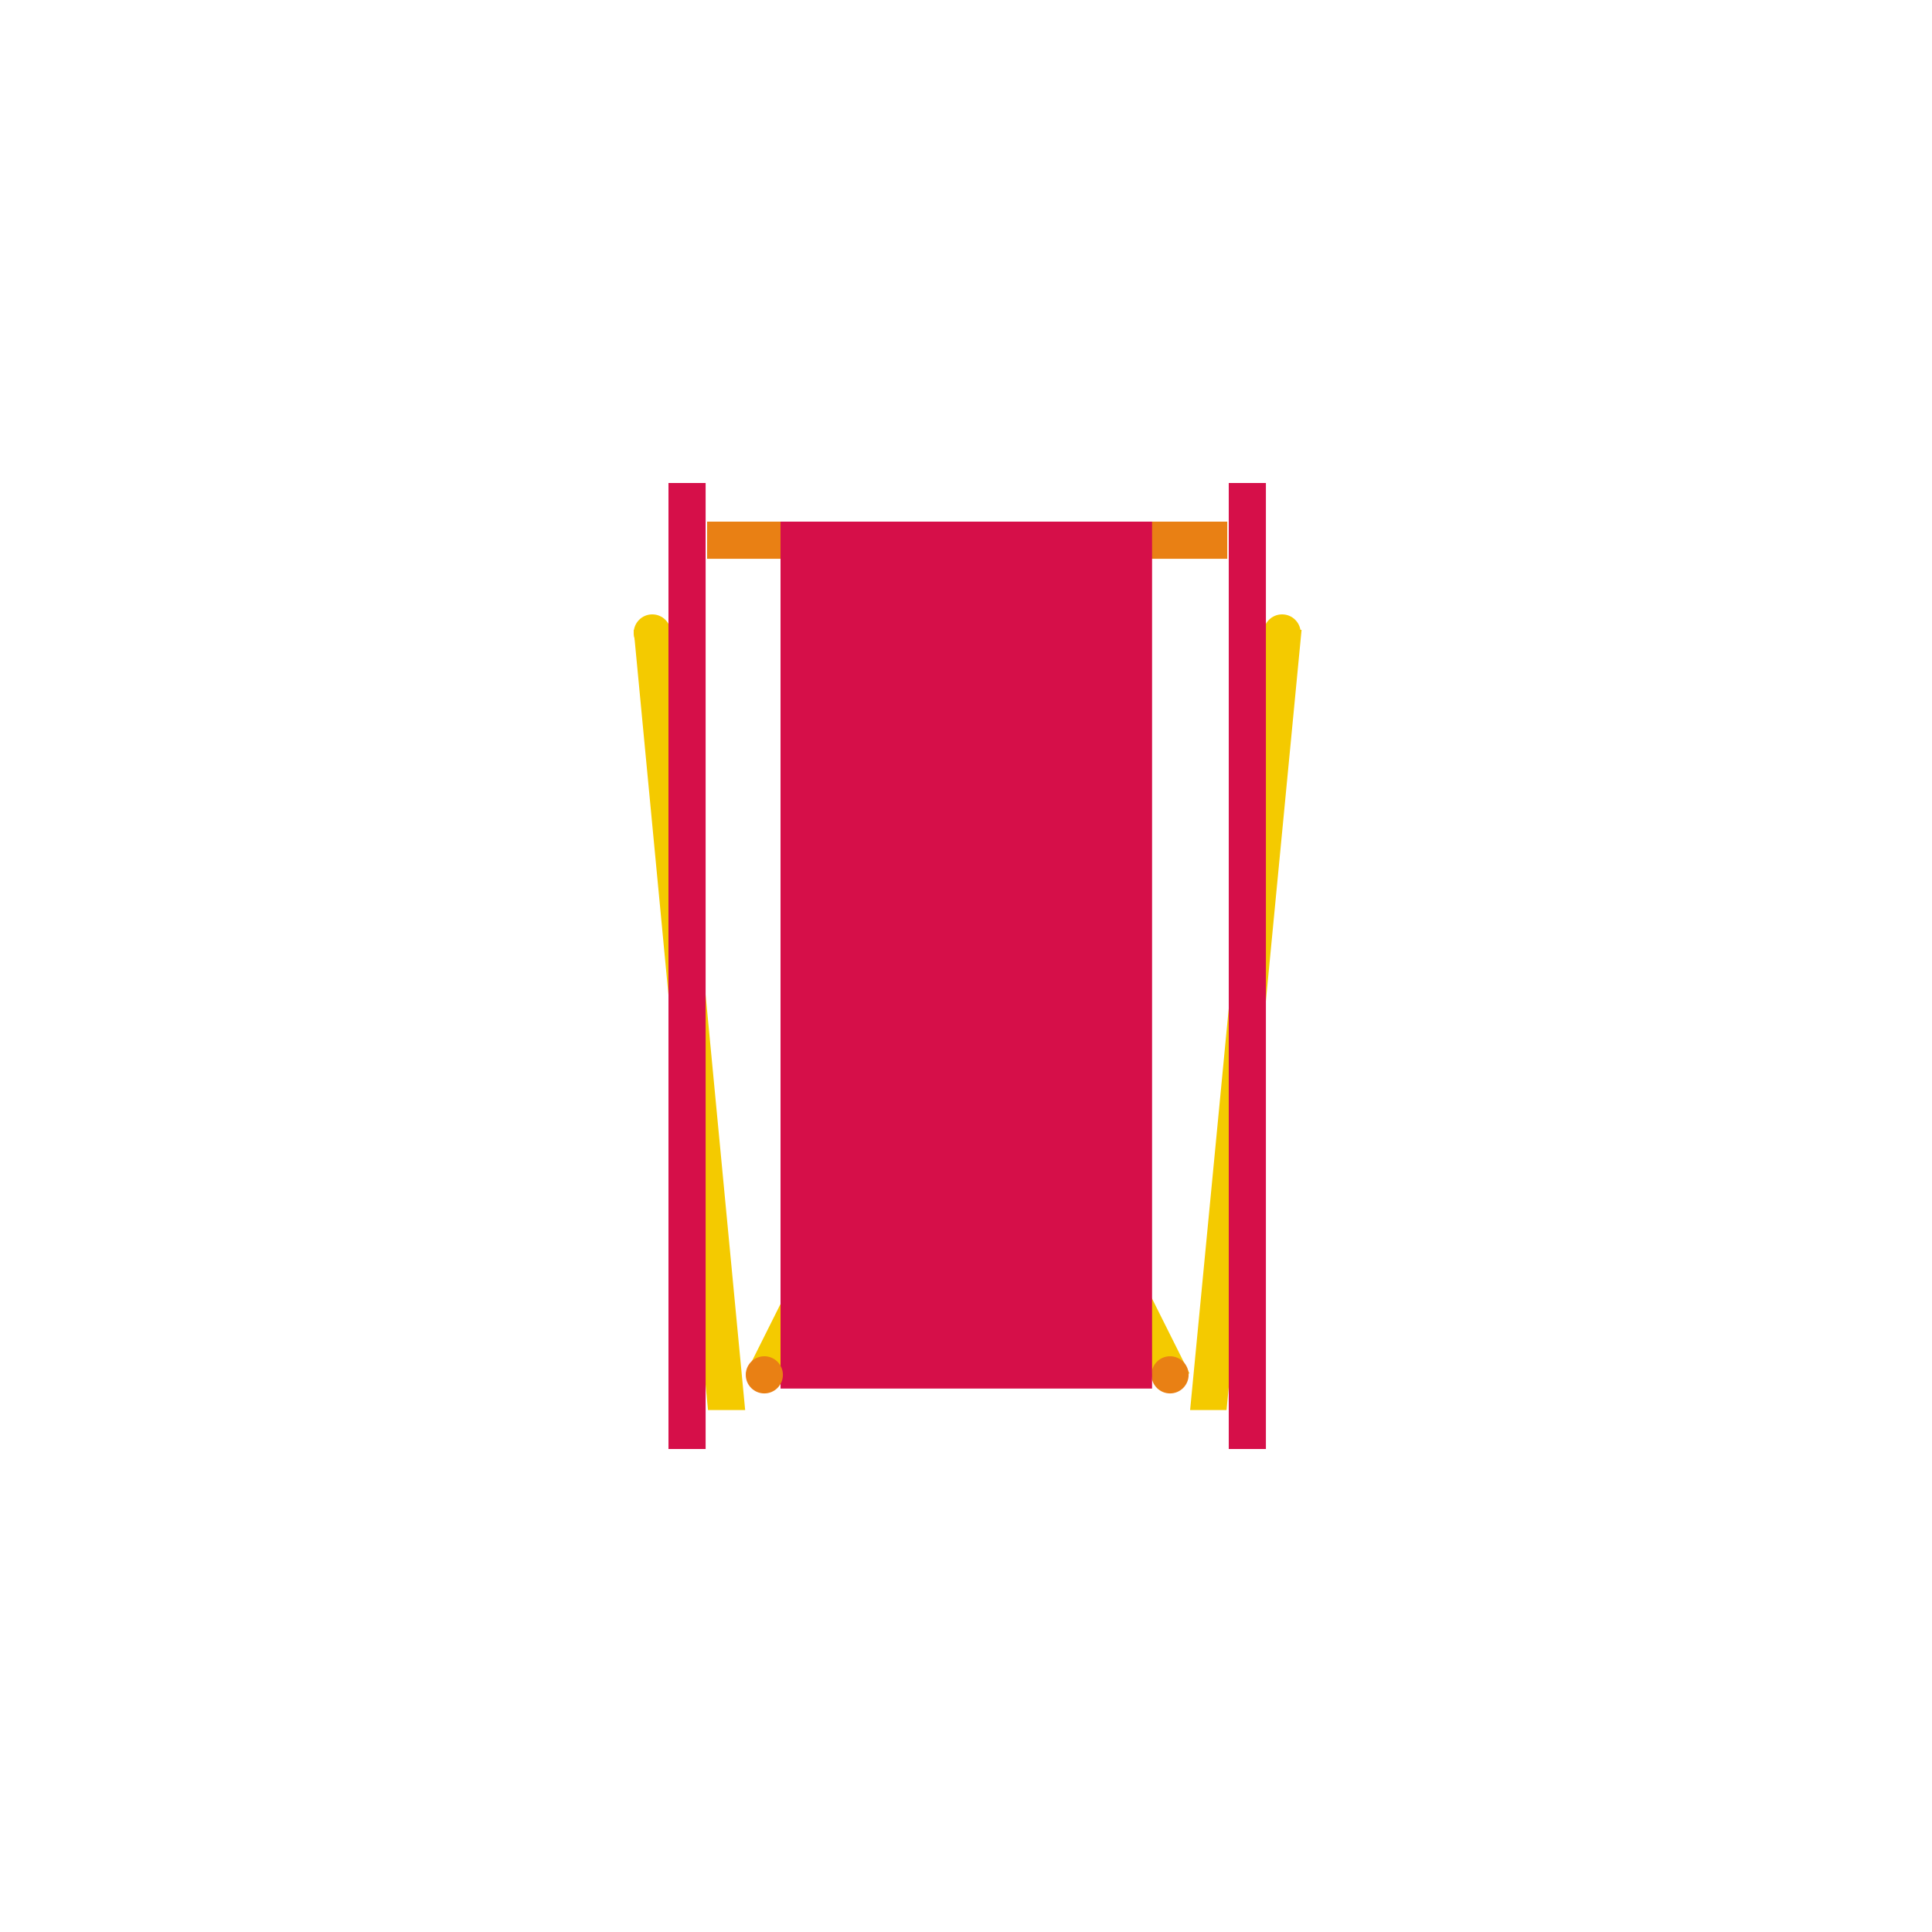
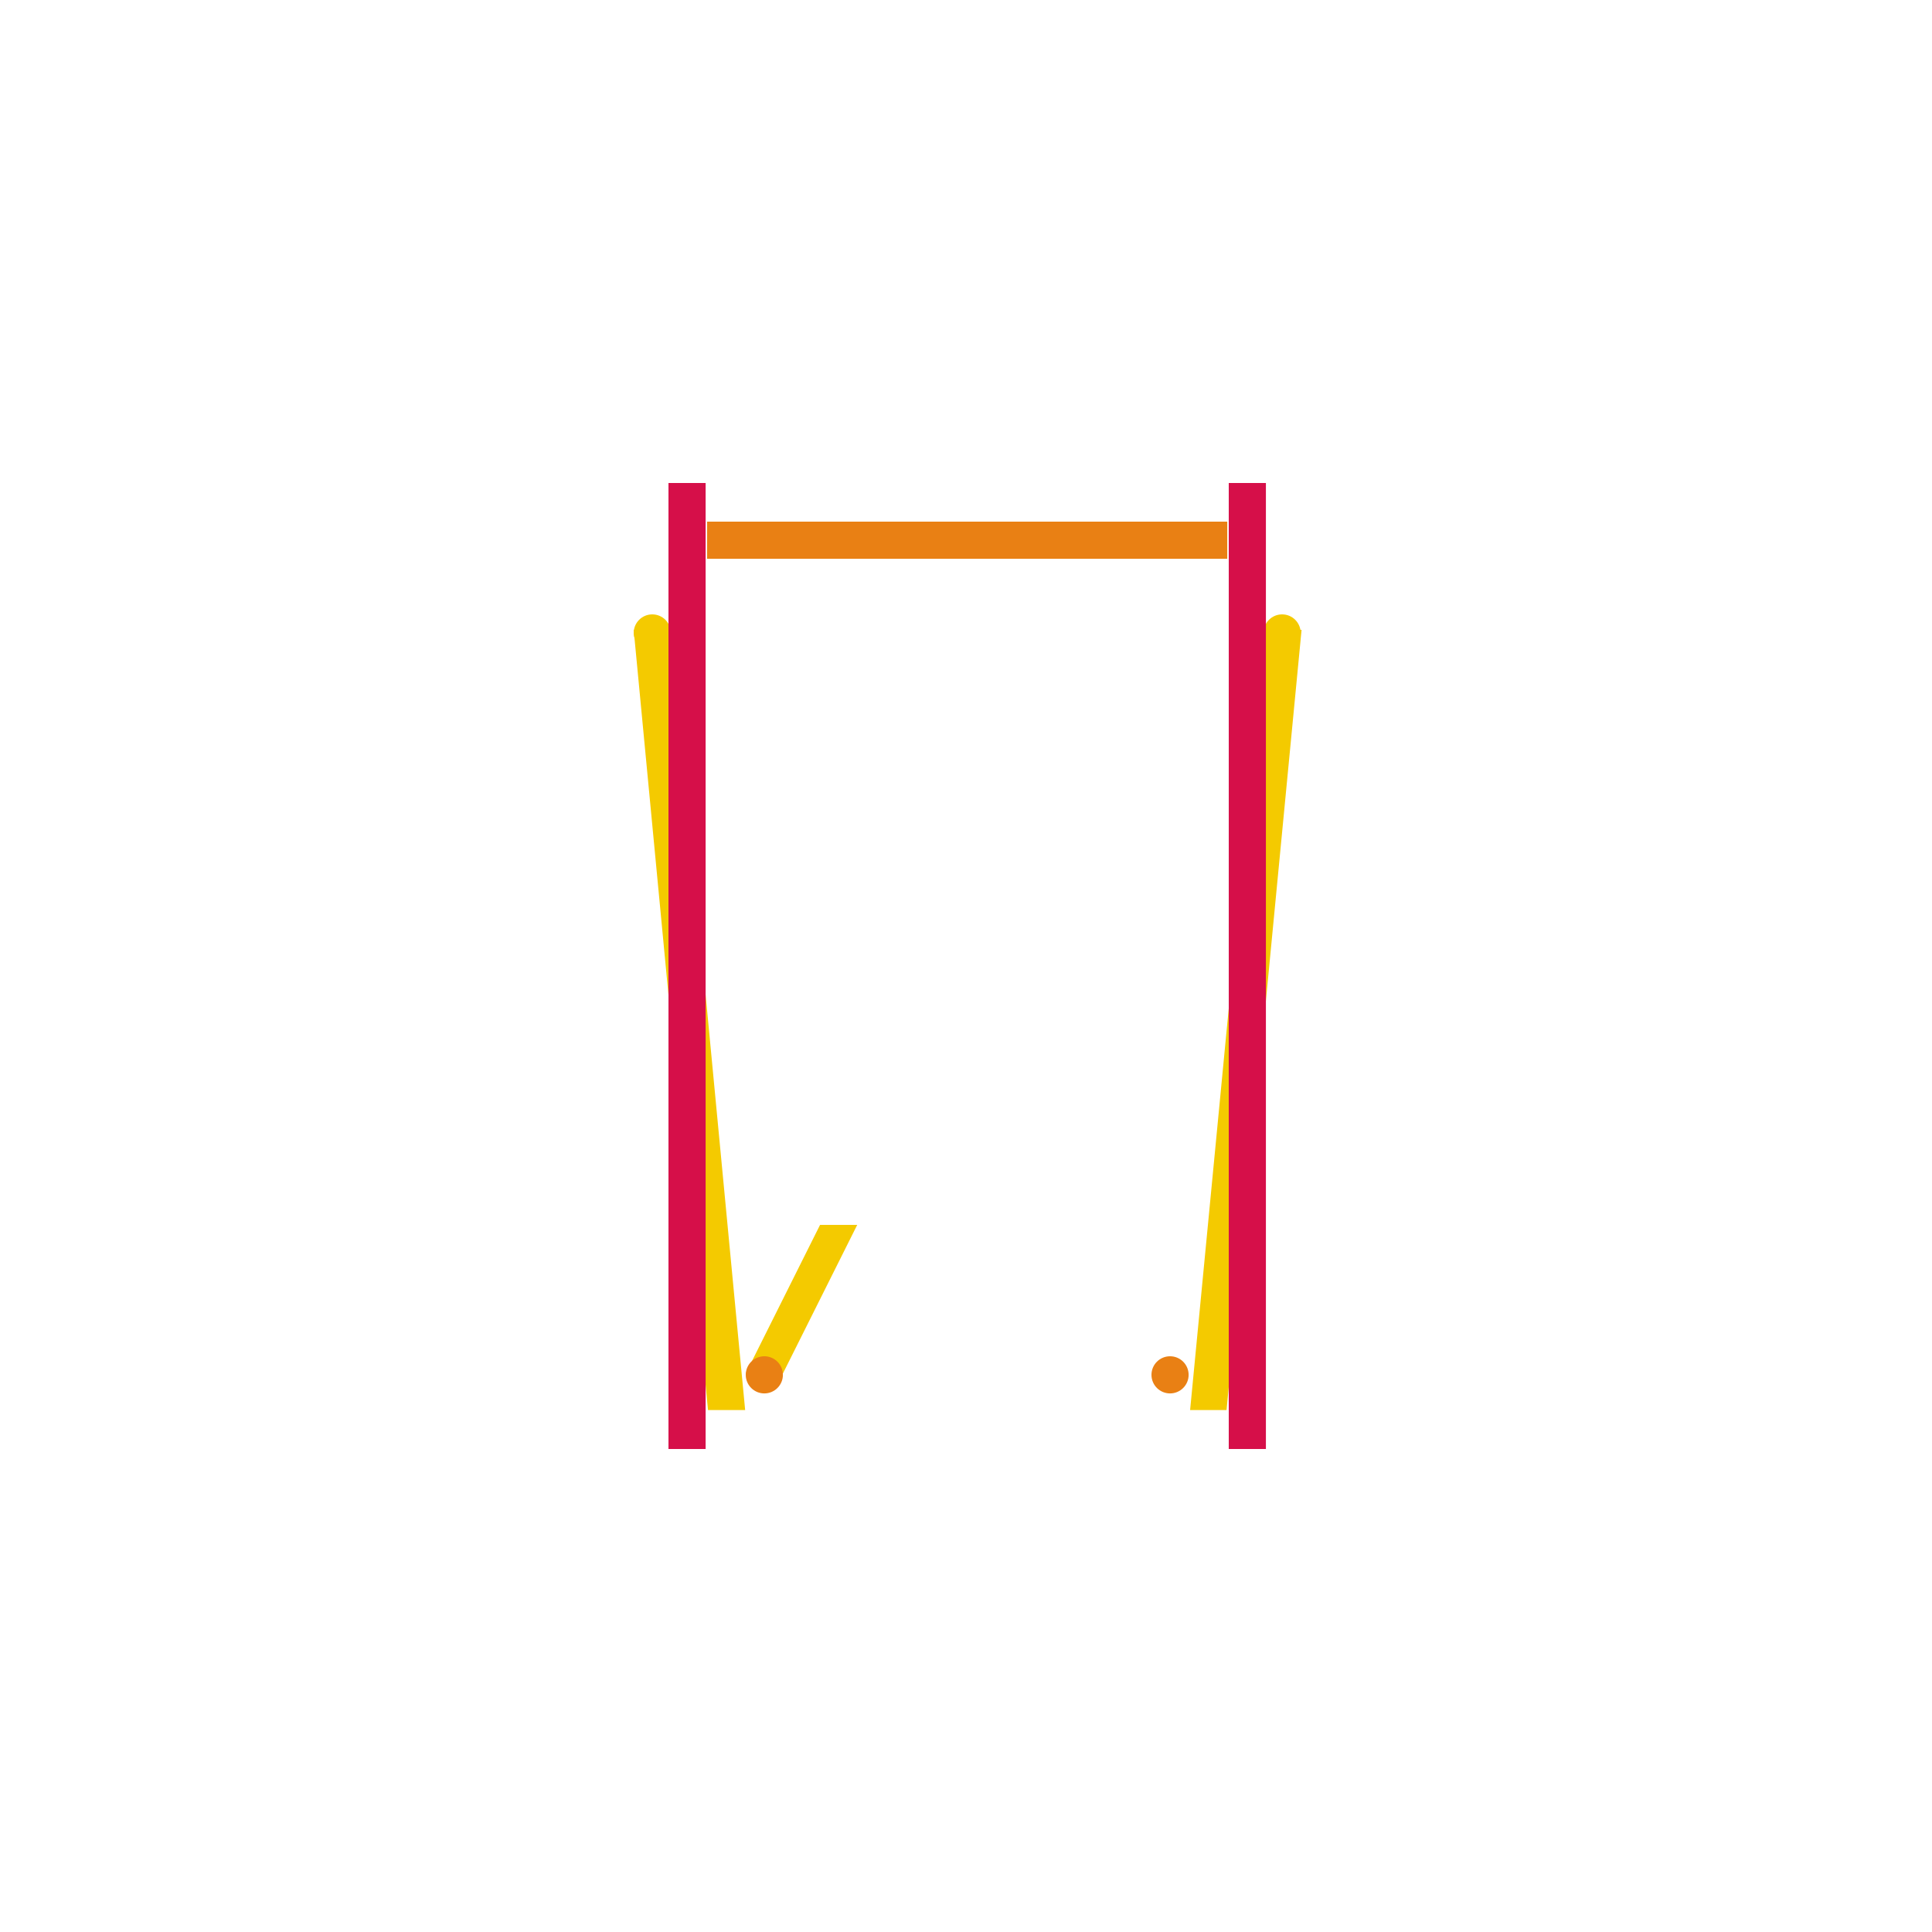
<svg xmlns="http://www.w3.org/2000/svg" xmlns:ns1="http://www.bohemiancoding.com/sketch/ns" width="500px" height="500px" viewBox="0 0 500 500" version="1.1">
  <title>lg.peoplibrium.icon.A.05</title>
  <desc>Created with Sketch.</desc>
  <defs />
  <g id="Page-1" stroke="none" stroke-width="1" fill="none" fill-rule="evenodd" ns1:type="MSPage">
    <g id="lg.peoplibrium.icon.A.05" ns1:type="MSArtboardGroup">
      <path d="M183,349.41 L310.884,349.41 L317.615,349.41 L317.615,345.884 L317.615,343 L310.884,343 L183,343 L183,345.884 L183,349.41" id="Fill-99" ns1:type="MSShapeGroup" />
      <path d="M192.846,364.923 L183.231,364.923 L164,163 L173.615,163 L192.846,364.923" id="Fill-101" fill="#F4CA00" ns1:type="MSShapeGroup" />
      <path d="M317.427,364.923 L308,364.923 L327.419,163 L336.846,163 L317.427,364.923" id="Fill-102" fill="#F4CA00" ns1:type="MSShapeGroup" />
      <path d="M183,135 L317.615,135 L317.615,144.615 L183,144.615 L183,135 Z" id="Fill-103" fill="#E98014" ns1:type="MSShapeGroup" />
-       <path d="M173.615,163.807 C173.615,166.462 171.463,168.615 168.807,168.615 C166.152,168.615 164,166.462 164,163.807 C164,161.152 166.152,159 168.807,159 C171.463,159 173.615,161.152 173.615,163.807" id="Fill-104" fill="#F4CA00" ns1:type="MSShapeGroup" />
+       <path d="M173.615,163.807 C166.152,168.615 164,166.462 164,163.807 C164,161.152 166.152,159 168.807,159 C171.463,159 173.615,161.152 173.615,163.807" id="Fill-104" fill="#F4CA00" ns1:type="MSShapeGroup" />
      <path d="M336.616,163.807 C336.616,166.462 334.463,168.615 331.808,168.615 C329.153,168.615 327,166.462 327,163.807 C327,161.152 329.153,159 331.808,159 C334.463,159 336.616,161.152 336.616,163.807" id="Fill-105" fill="#F4CA00" ns1:type="MSShapeGroup" />
      <path d="M202.616,355.461 L193,355.461 L212.231,317 L221.846,317 L202.616,355.461" id="Fill-106" fill="#F4CA00" ns1:type="MSShapeGroup" />
-       <path d="M307.846,355.461 L298.23,355.461 L279,317 L288.615,317 L307.846,355.461" id="Fill-107" fill="#F4CA00" ns1:type="MSShapeGroup" />
      <path d="M307.616,355.808 C307.616,358.463 305.463,360.616 302.808,360.616 C300.153,360.616 298,358.463 298,355.808 C298,353.152 300.153,351 302.808,351 C305.463,351 307.616,353.152 307.616,355.808" id="Fill-108" fill="#E98014" ns1:type="MSShapeGroup" />
      <path d="M173,125 L182.615,125 L182.615,375 L173,375 L173,125 Z" id="Fill-109" fill="#D60F49" ns1:type="MSShapeGroup" />
      <path d="M318,125 L327.615,125 L327.615,375 L318,375 L318,125 Z" id="Fill-110" fill="#D60F49" ns1:type="MSShapeGroup" />
-       <path d="M202,135 L298.154,135 L298.154,359.359 L202,359.359 L202,135 Z" id="Fill-111" fill="#D60F49" ns1:type="MSShapeGroup" />
      <path d="M202.616,355.808 C202.616,358.463 200.463,360.616 197.808,360.616 C195.153,360.616 193,358.463 193,355.808 C193,353.152 195.153,351 197.808,351 C200.463,351 202.616,353.152 202.616,355.808" id="Fill-112" fill="#E98014" ns1:type="MSShapeGroup" />
    </g>
  </g>
</svg>